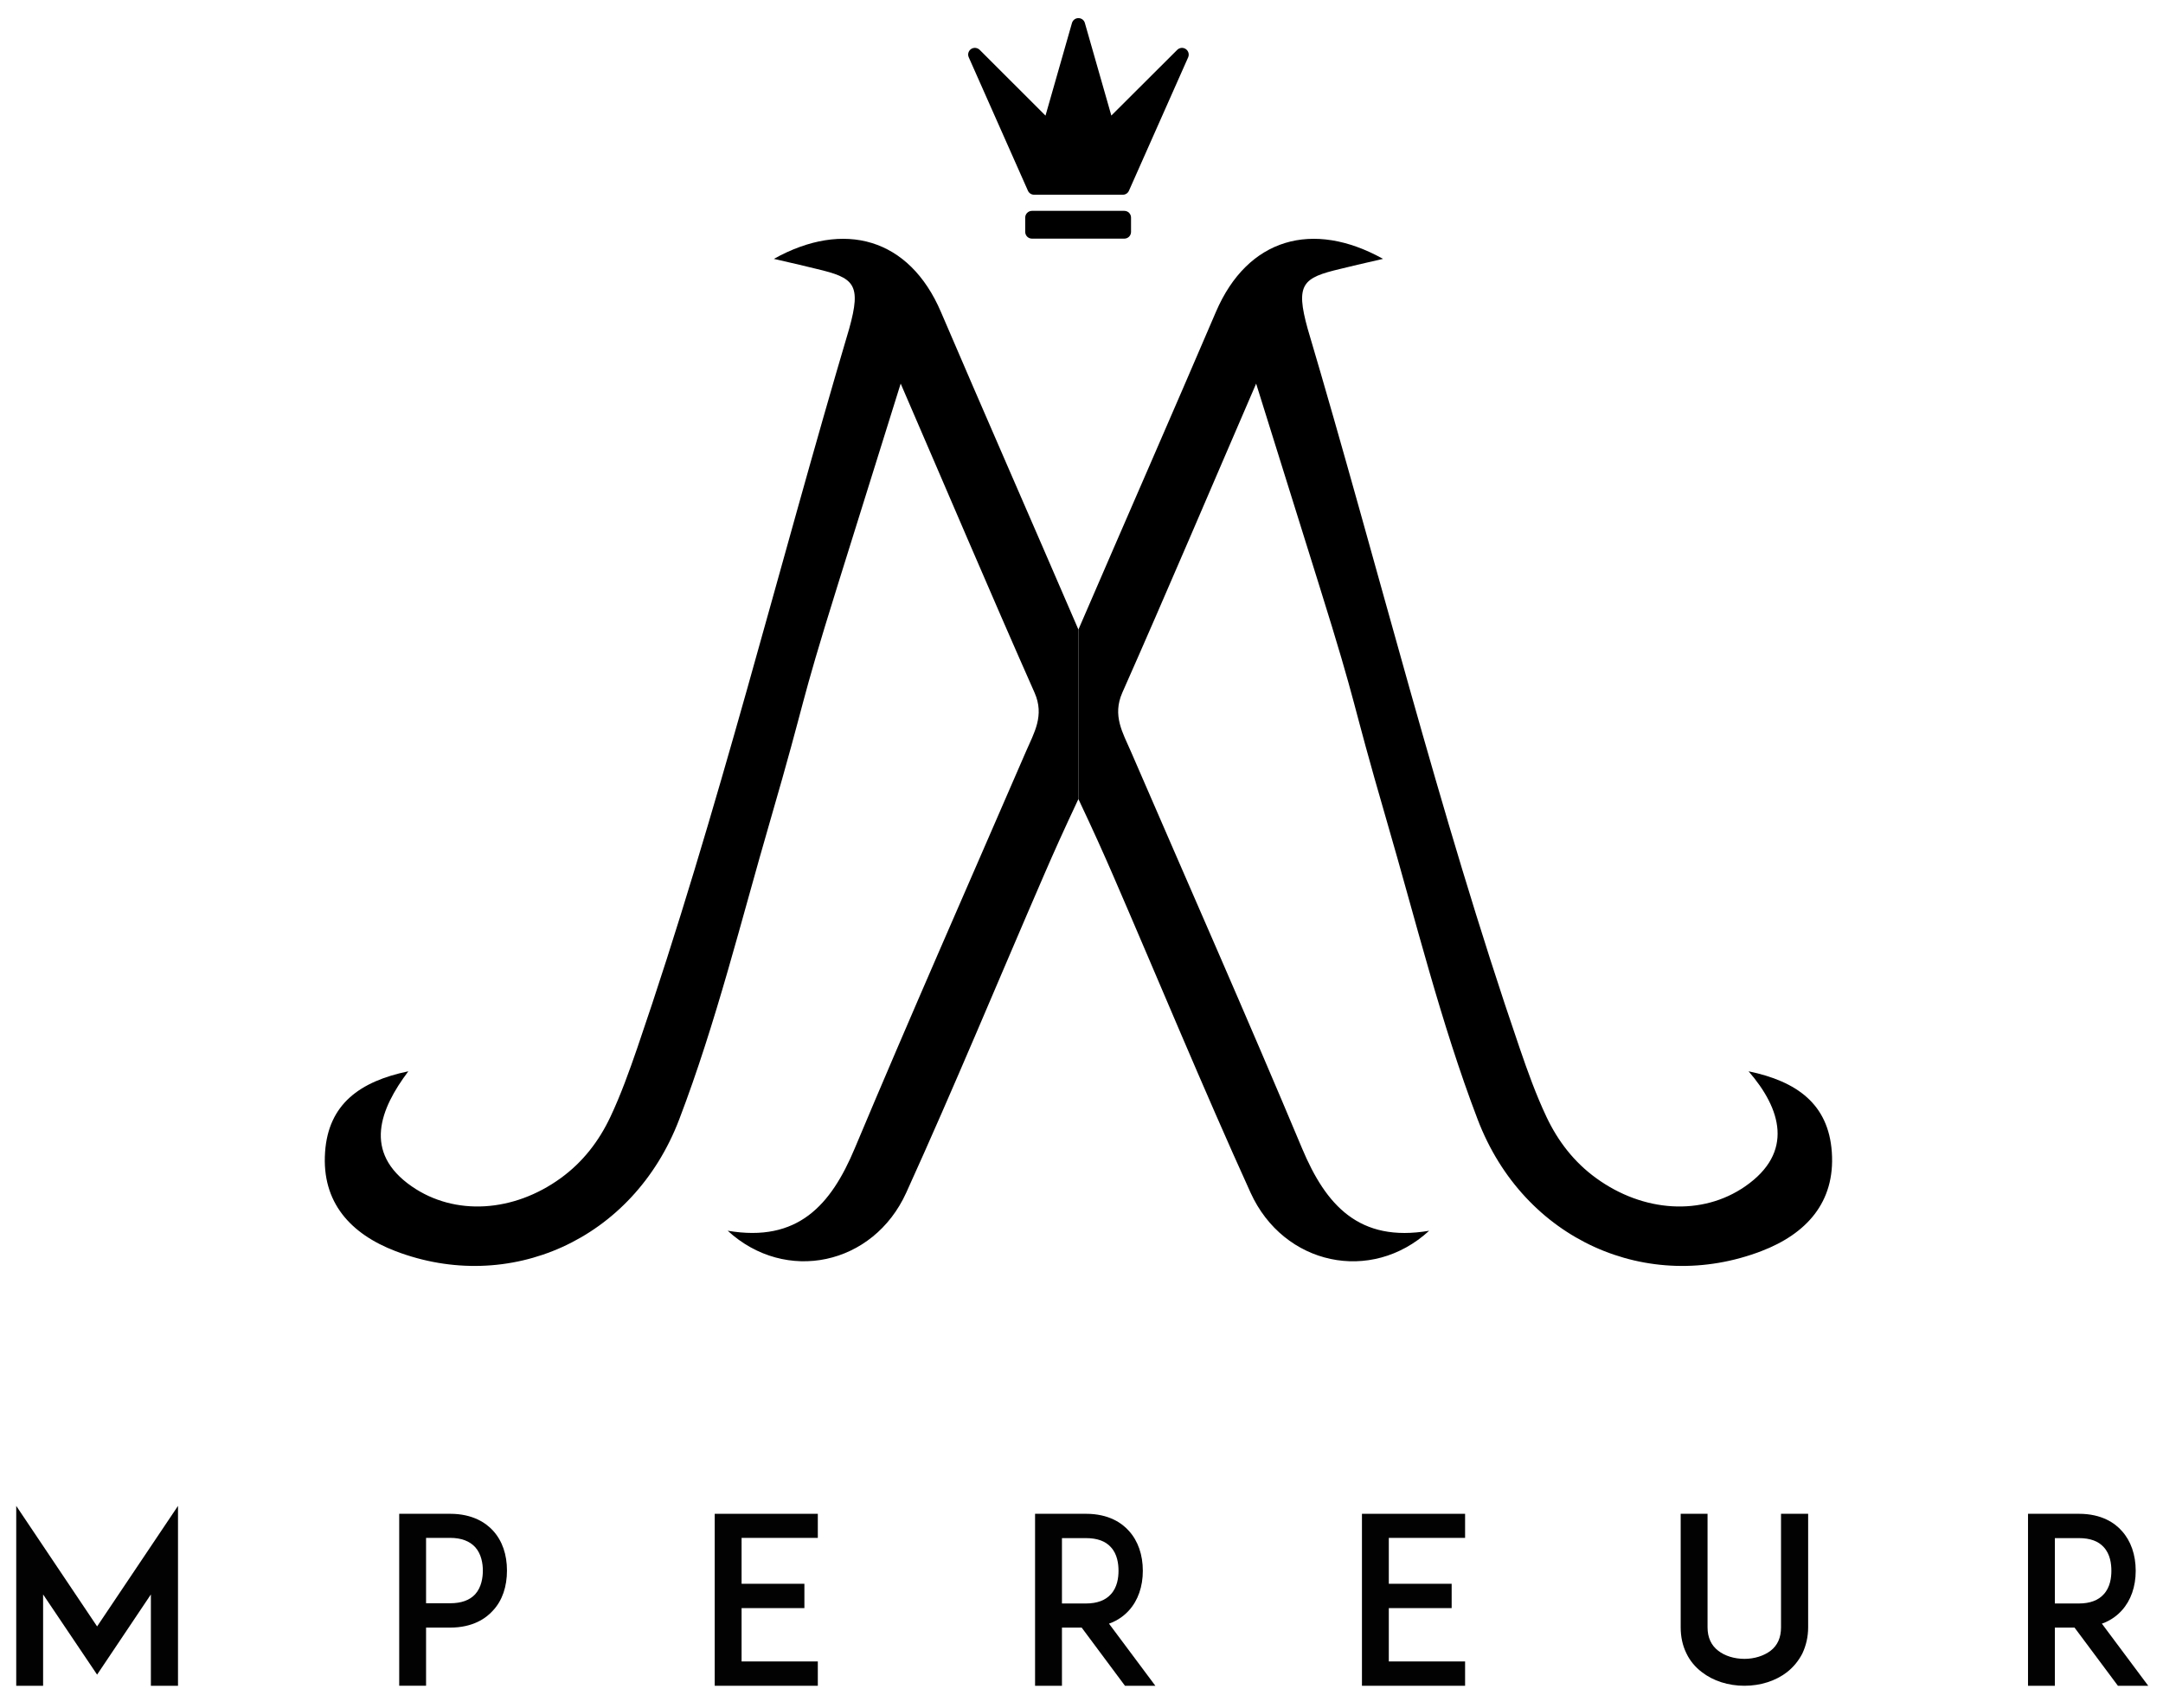
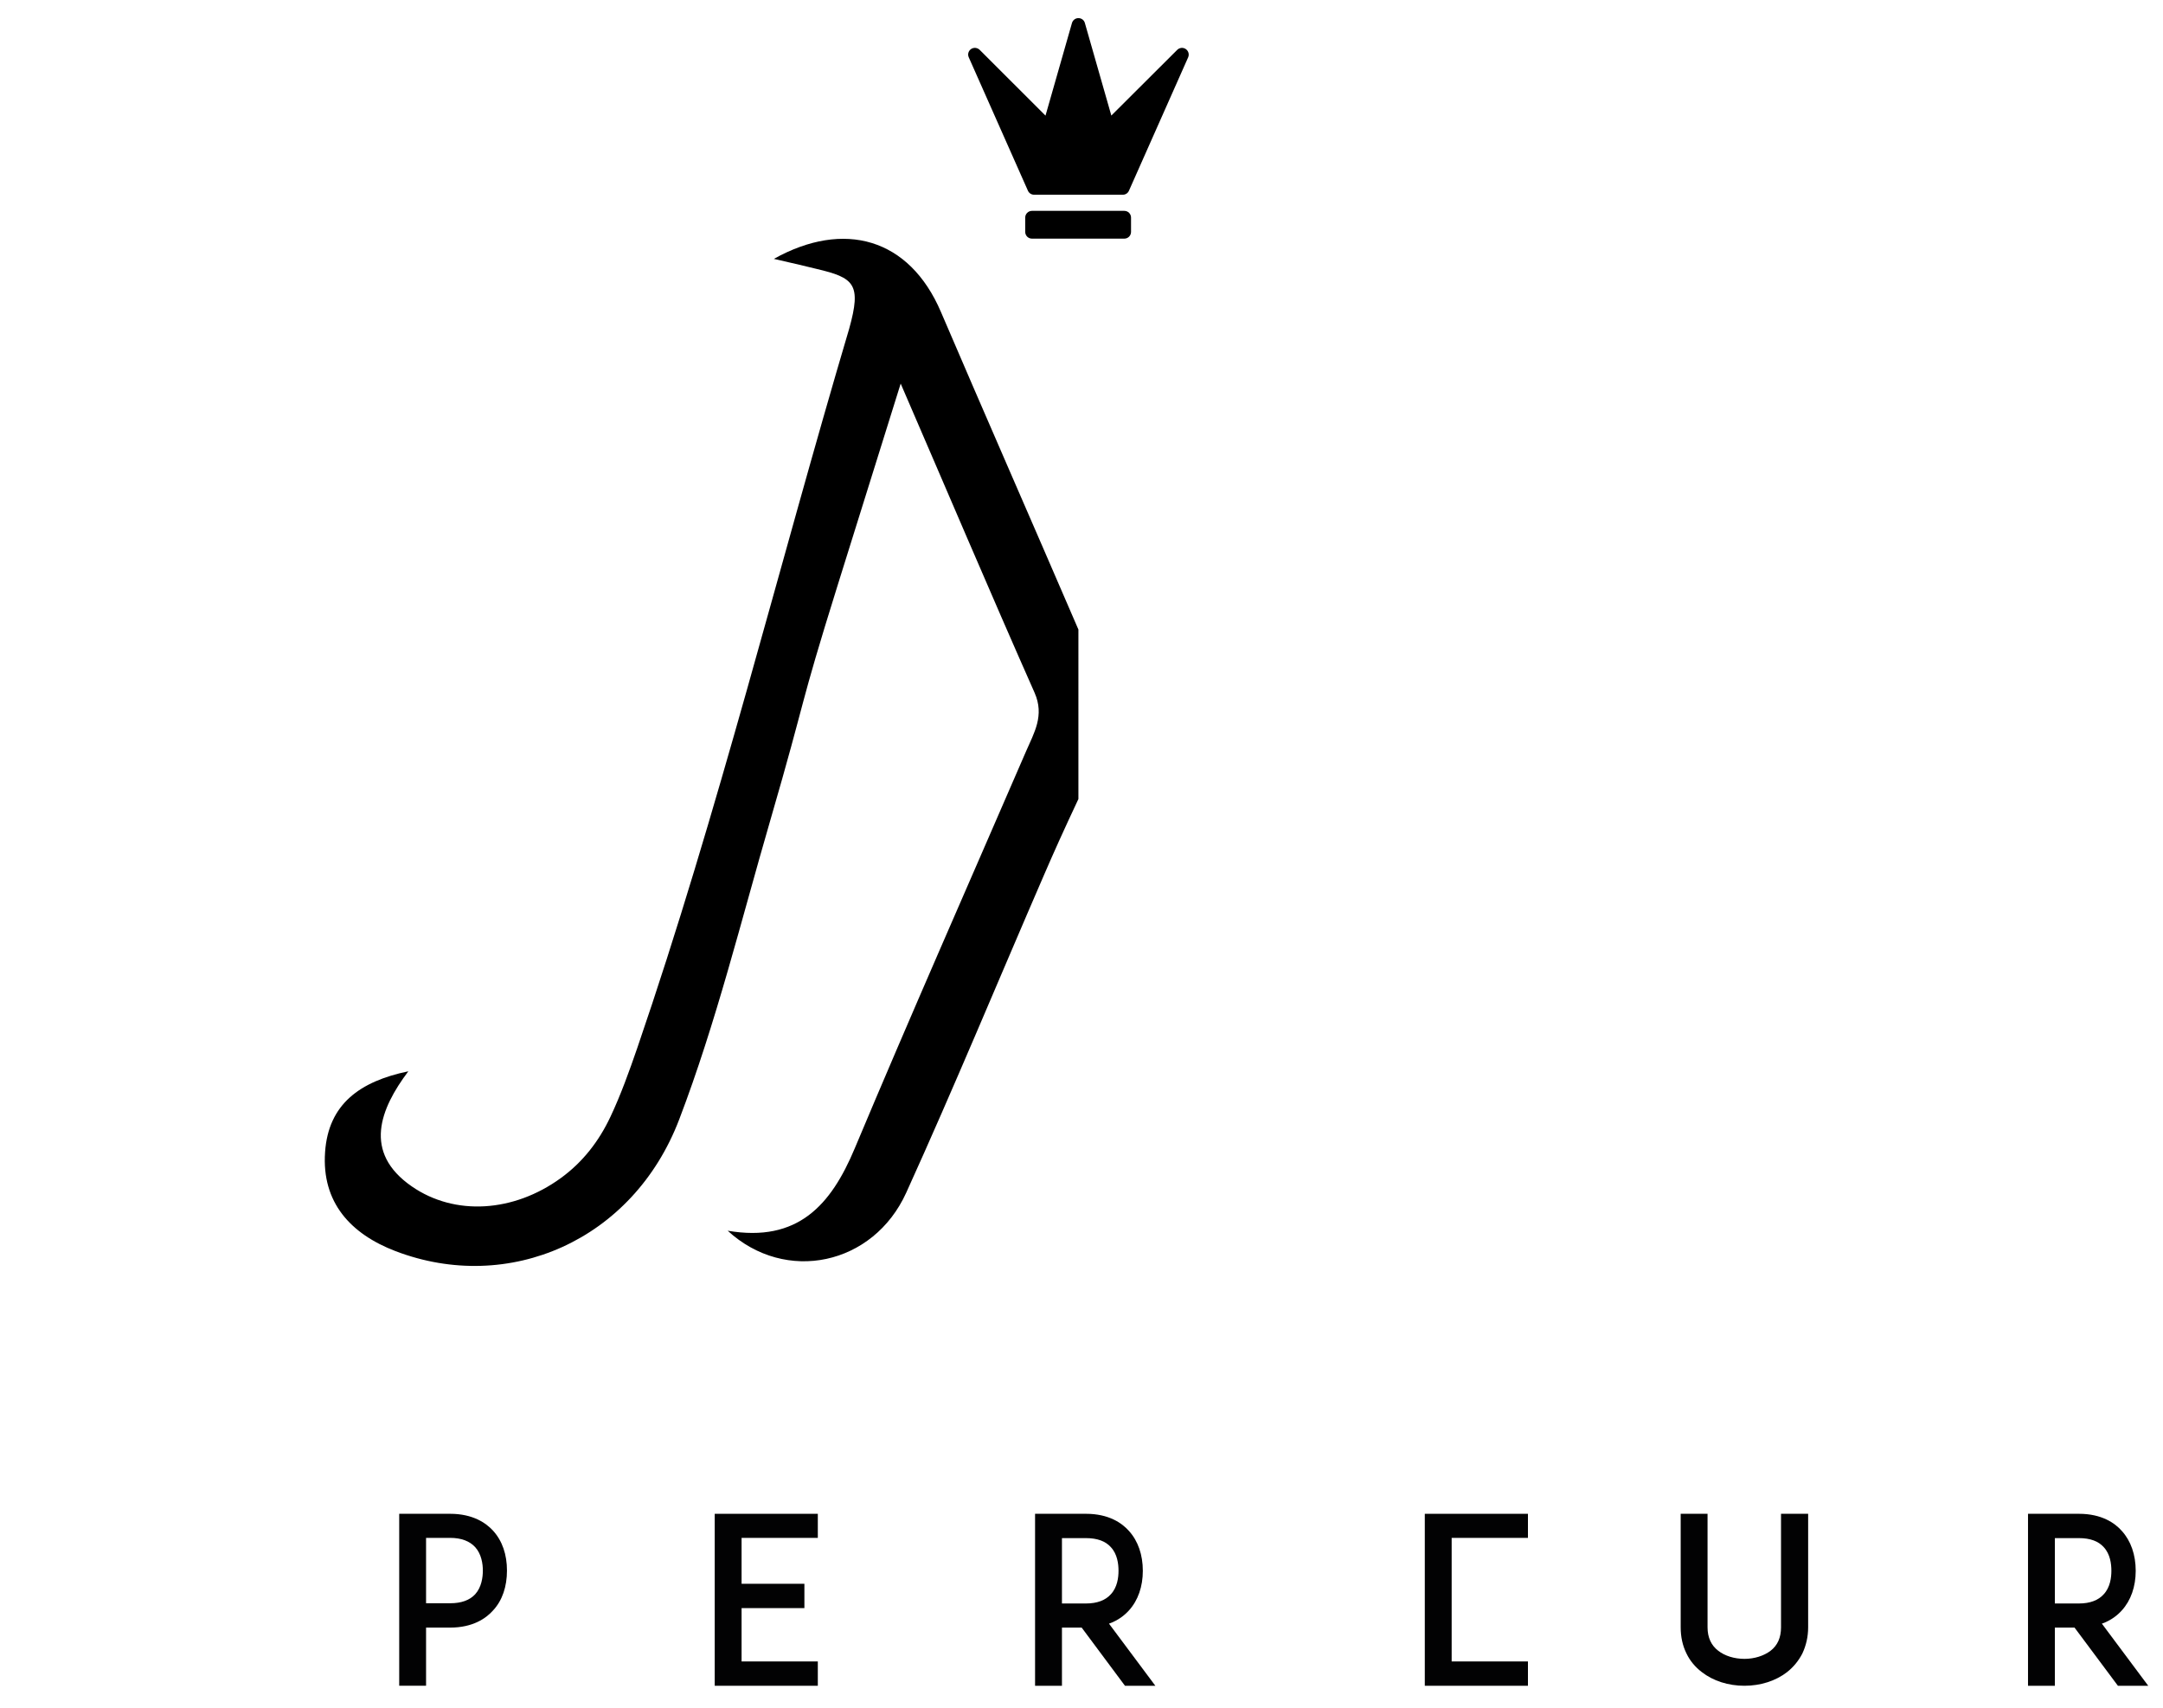
<svg xmlns="http://www.w3.org/2000/svg" version="1.1" id="Ebene_1" x="0px" y="0px" width="190px" height="150px" viewBox="0 0 190 150" enable-background="new 0 0 190 150" xml:space="preserve">
  <g>
-     <path fill="#020203" d="M13.253,148.071v-8.021l-4.724,7.044l-4.743-7.044v8.021H1.426v-15.799l7.104,10.587l7.106-10.587v15.799   H13.253z" />
    <path fill="#020203" d="M37.059,132.966h2.486c1.996,0,3.155,0.813,3.768,1.486c0.813,0.896,1.22,2.096,1.22,3.501   c0,1.403-0.407,2.627-1.22,3.5c-0.613,0.692-1.772,1.509-3.768,1.509h-2.119v5.109h-2.359v-15.105H37.059z M42.414,137.953   c0-0.592-0.121-1.445-0.67-2.056c-0.487-0.529-1.22-0.816-2.199-0.816h-2.119v5.742h2.119c0.979,0,1.712-0.264,2.199-0.794   C42.293,139.42,42.414,138.563,42.414,137.953z" />
    <path fill="#020203" d="M65.141,139.113h5.518v2.137h-5.518v4.685h6.697v2.137h-6.717h-2.339v-15.105h2.339h6.717v2.115h-6.697   V139.113z" />
    <path fill="#020203" d="M101.487,148.071h-2.669l-3.803-5.109h-1.732v5.109h-2.362v-15.105h1.998h2.48   c1.998,0,3.155,0.813,3.769,1.506c0.796,0.876,1.219,2.097,1.219,3.502c0,1.383-0.423,2.606-1.219,3.479   c-0.367,0.409-0.939,0.876-1.753,1.162L101.487,148.071z M95.399,140.843c0.979,0,1.712-0.283,2.182-0.813   c0.567-0.609,0.67-1.466,0.67-2.056c0-0.612-0.103-1.466-0.67-2.076c-0.47-0.529-1.203-0.796-2.182-0.796h-2.116v5.741H95.399z" />
-     <path fill="#020203" d="M121.994,139.113h5.521v2.137h-5.521v4.685h6.701v2.137h-6.718h-2.342v-15.105h2.342h6.718v2.115h-6.701   V139.113z" />
+     <path fill="#020203" d="M121.994,139.113h5.521v2.137v4.685h6.701v2.137h-6.718h-2.342v-15.105h2.342h6.718v2.115h-6.701   V139.113z" />
    <path fill="#020203" d="M149.49,146.871c-0.591-0.45-1.043-0.999-1.346-1.63c-0.344-0.693-0.511-1.466-0.511-2.302v-9.974h2.36   v9.974c0,0.896,0.326,1.589,0.939,2.056c0.572,0.449,1.402,0.713,2.302,0.713c0.876,0,1.707-0.264,2.297-0.713   c0.612-0.467,0.916-1.16,0.916-2.056v-9.974h2.383v9.974c0,0.836-0.184,1.608-0.511,2.302c-0.326,0.631-0.772,1.18-1.34,1.63   c-0.996,0.772-2.325,1.2-3.745,1.2C151.81,148.071,150.486,147.644,149.49,146.871z" />
    <path fill="#020203" d="M188.702,148.071h-2.663l-3.809-5.109h-1.729v5.109h-2.359v-15.105h1.993h2.485   c1.993,0,3.156,0.813,3.763,1.506c0.796,0.876,1.22,2.097,1.22,3.502c0,1.383-0.424,2.606-1.22,3.479   c-0.367,0.409-0.934,0.876-1.752,1.162L188.702,148.071z M182.62,140.843c0.975,0,1.707-0.283,2.177-0.813   c0.566-0.609,0.669-1.466,0.669-2.056c0-0.612-0.103-1.466-0.669-2.076c-0.47-0.529-1.202-0.796-2.177-0.796h-2.119v5.741H182.62z" />
  </g>
  <g>
-     <path d="M94.729,55.297c4.416-10.221,8.287-19.045,12.078-27.9c2.783-6.494,8.521-8.092,14.679-4.659   c-2.349,0.534-2.411,0.56-3.752,0.881c-3.315,0.781-3.956,1.327-2.869,5.251c6.249,21.052,11.488,42.403,18.624,63.192   c0.699,2.044,1.433,4.089,2.354,6.038c1.002,2.12,2.411,3.964,4.364,5.381c4.141,3.007,9.3,3.345,13.086,0.728   c4.329-2.995,3.155-6.83,0.303-10.111c4.255,0.885,7.016,2.881,7.313,7.093c0.31,4.439-2.268,7.199-6.185,8.7   c-9.937,3.805-20.863-0.92-24.924-11.563c-3.253-8.524-5.435-17.465-7.995-26.25c-3.345-11.506-2.359-9.27-5.938-20.705   l-5.526-17.677c-3.82,8.836-7.863,18.363-11.758,27.151c-0.887,2.012,0.047,3.52,0.762,5.173   c5.023,11.614,10.143,23.188,15.034,34.857c2.089,4.974,4.999,8.278,11.16,7.227c-5.09,4.679-12.787,3.033-15.686-3.341   c-4.198-9.243-8.075-18.633-12.112-27.95c-0.831-1.912-1.666-3.779-3.013-6.629" />
    <path d="M94.729,55.297c-4.409-10.221-8.286-19.045-12.078-27.9c-2.779-6.494-8.515-8.092-14.675-4.659   c2.351,0.534,2.411,0.56,3.751,0.881c3.313,0.781,3.96,1.327,2.867,5.251c-6.246,21.052-11.486,42.403-18.619,63.192   c-0.705,2.044-1.438,4.089-2.356,6.038c-1,2.12-2.408,3.964-4.361,5.381c-4.141,3.007-9.304,3.345-13.086,0.728   c-4.329-2.995-2.771-6.83-0.303-10.111c-4.255,0.885-7.021,2.881-7.313,7.093c-0.313,4.439,2.262,7.199,6.179,8.7   c9.942,3.805,20.864-0.92,24.927-11.563c3.255-8.524,5.438-17.465,7.995-26.25C71,60.57,70.02,62.806,73.591,51.371l5.526-17.677   c3.823,8.836,7.866,18.363,11.761,27.151c0.89,2.012-0.044,3.52-0.759,5.173c-5.029,11.614-10.143,23.188-15.04,34.857   c-2.084,4.974-4.993,8.278-11.158,7.227c5.091,4.679,12.791,3.033,15.684-3.341c4.2-9.243,8.081-18.633,12.121-27.95   c0.827-1.912,1.663-3.779,3.003-6.629" />
    <path d="M99.351,20.371c0,0.327-0.263,0.59-0.59,0.59h-8.112c-0.326,0-0.593-0.263-0.593-0.59v-1.26c0-0.326,0.267-0.59,0.593-0.59   h8.112c0.327,0,0.59,0.264,0.59,0.59V20.371z M104.161,4.309c-0.235-0.16-0.544-0.132-0.75,0.067l-5.79,5.774l-2.325-8.13   c-0.068-0.255-0.298-0.428-0.567-0.428c-0.263,0-0.492,0.173-0.566,0.428l-2.325,8.136l-5.784-5.78   c-0.206-0.199-0.521-0.228-0.757-0.067c-0.231,0.162-0.32,0.467-0.2,0.725l5.197,11.717c0.095,0.215,0.307,0.353,0.541,0.353h7.796   c0.233,0,0.446-0.137,0.538-0.353l5.2-11.714C104.482,4.775,104.396,4.47,104.161,4.309" />
  </g>
</svg>